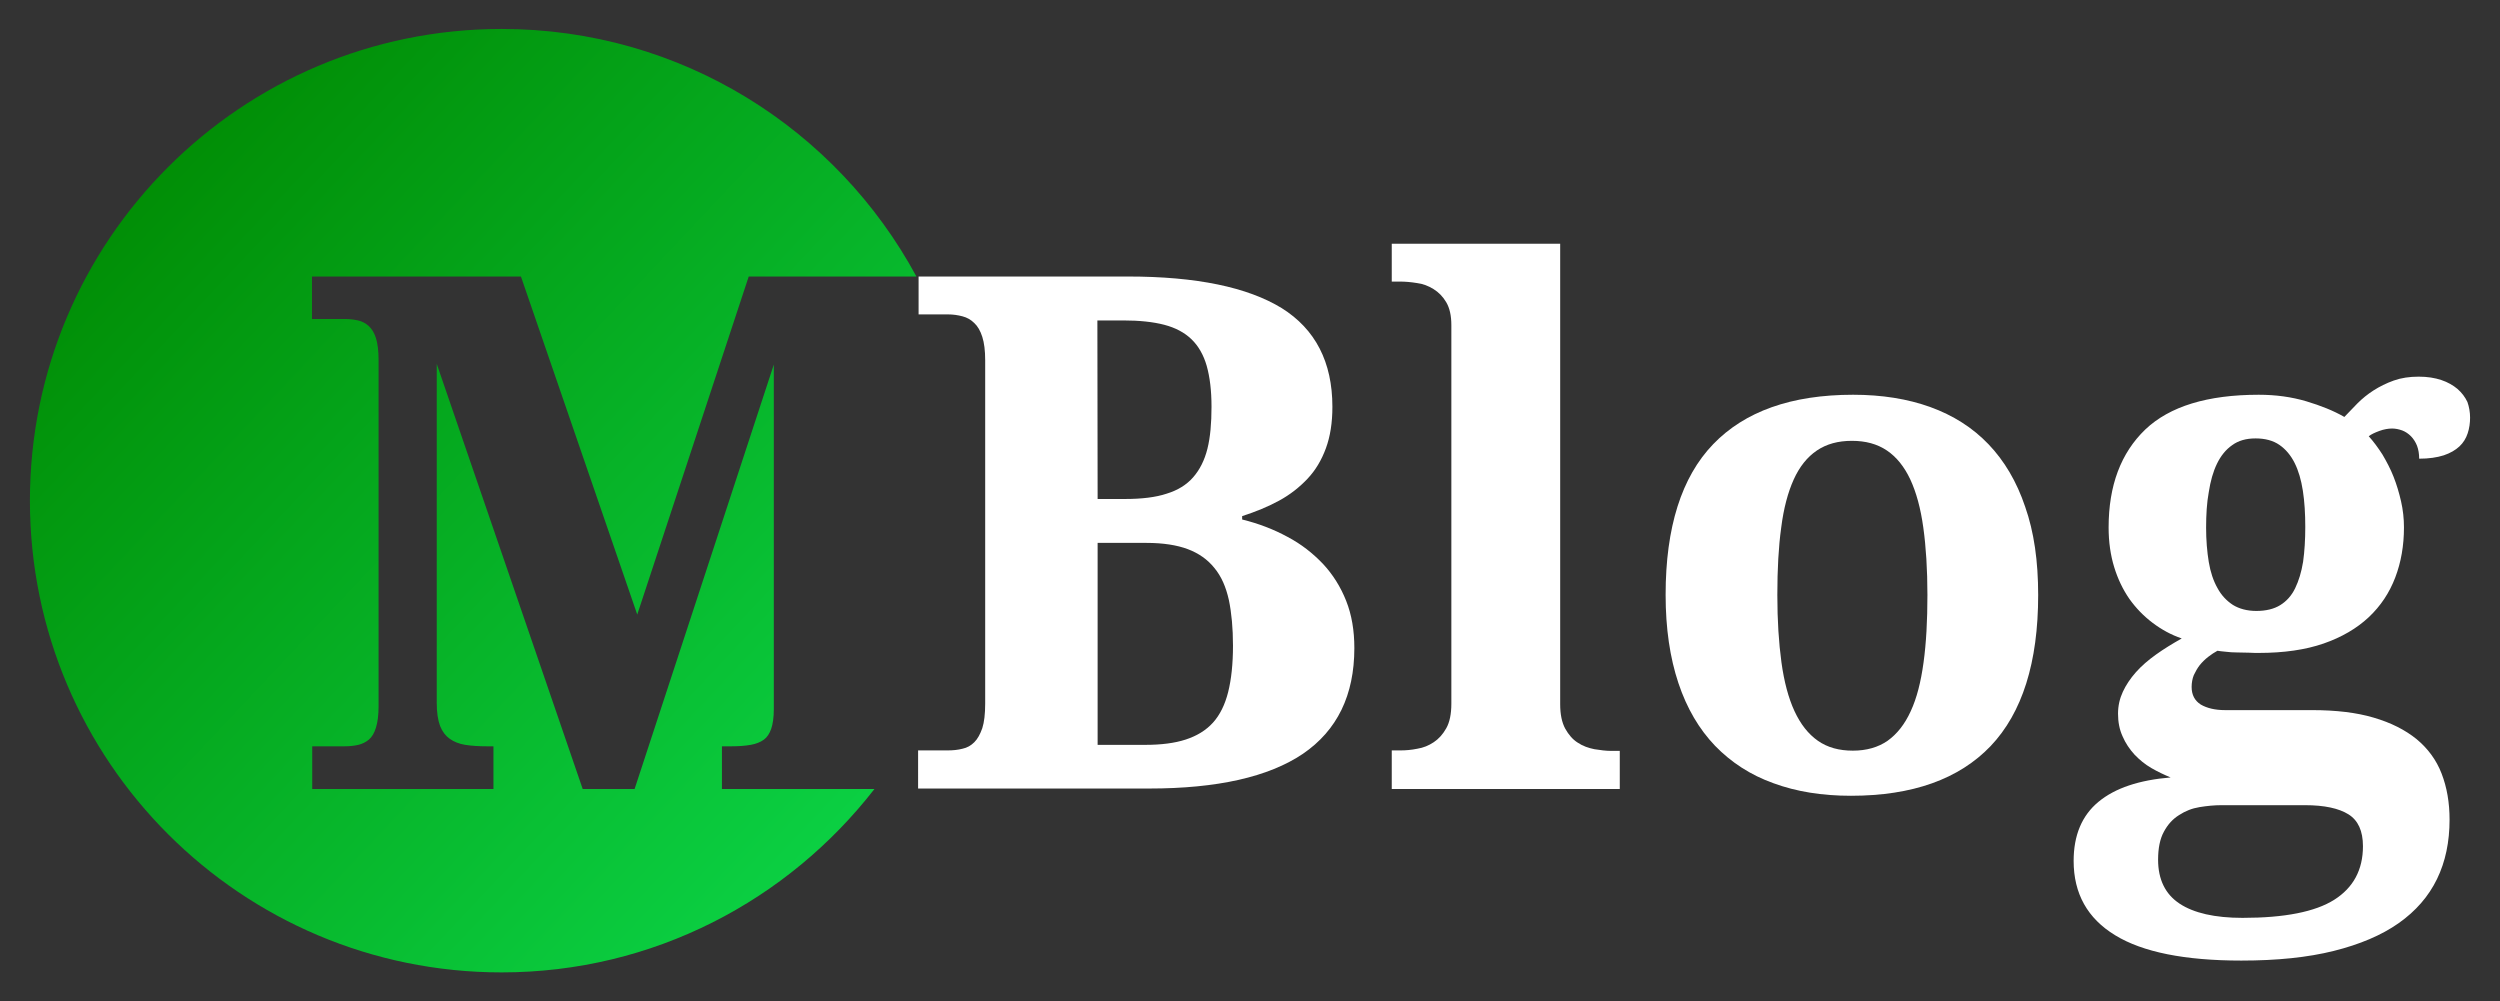
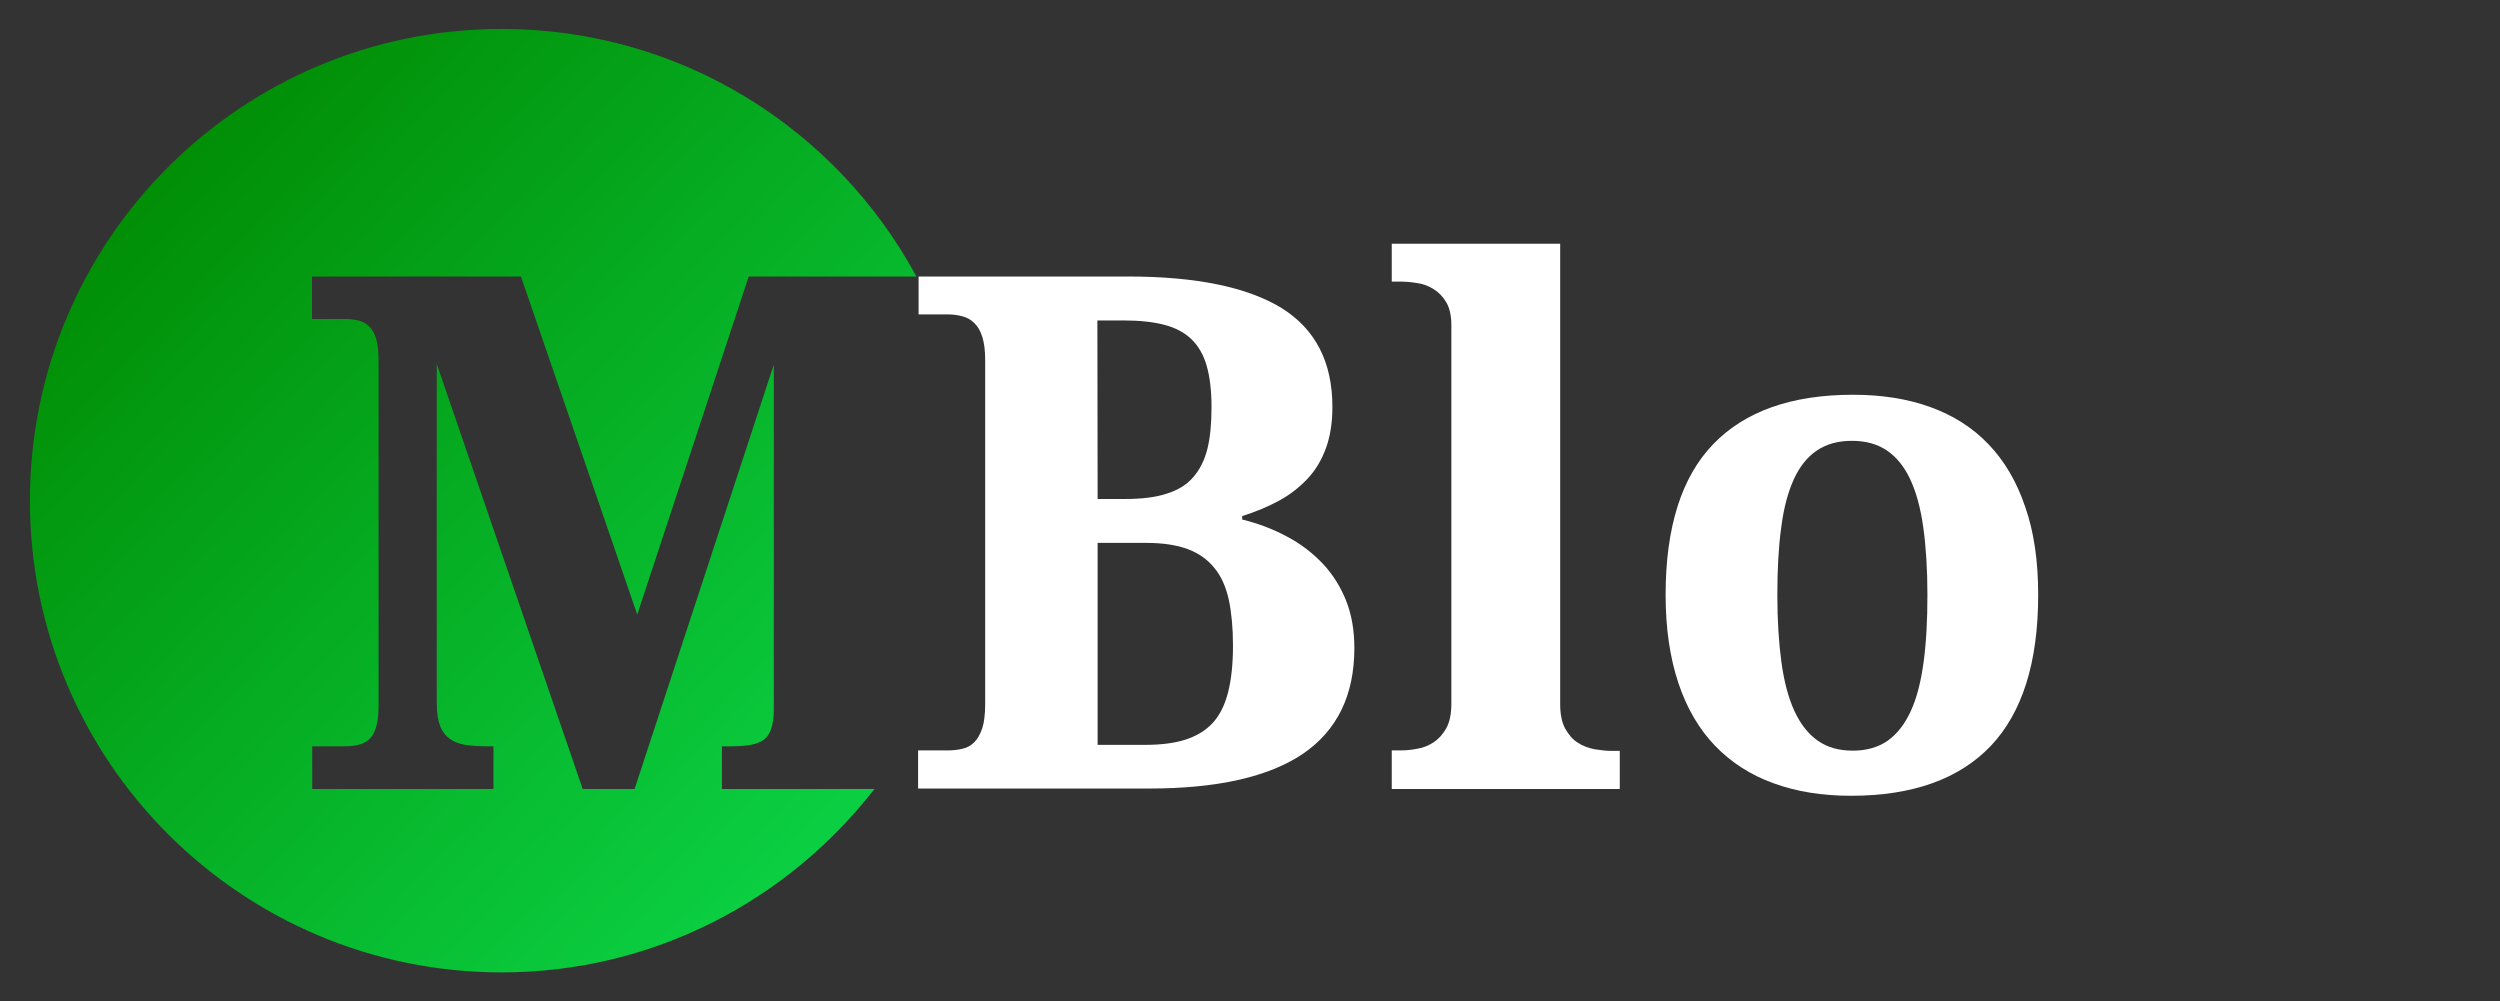
<svg xmlns="http://www.w3.org/2000/svg" version="1.1" id="Livello_1" x="0px" y="0px" viewBox="0 0 1036.1 415" style="enable-background:new 0 0 1036.1 415;" xml:space="preserve">
  <rect x="0" y="0" width="1036.1" height="415" fill="#333333" stroke="none" />
  <style type="text/css">
	.st0{fill:url(#SVGID_1_);}
	.st1{fill:#FFFFFF;}
</style>
  <g>
    <g>
      <linearGradient id="SVGID_1_" gradientUnits="userSpaceOnUse" x1="37.437" y1="15379.233" x2="348.891" y2="15672.19" gradientTransform="matrix(1 0 0 1 0 -15332)">
        <stop offset="0" style="stop-color:#008800" />
        <stop offset="1" style="stop-color:#0BCF42" />
      </linearGradient>
      <path class="st0" d="M299.2,327v-17.7h3.9c3,0,5.7-0.2,8-0.6c2.2-0.4,4-1.1,5.4-2.1c1.4-1,2.4-2.5,3.1-4.5c0.7-2,1.1-4.8,1.1-8.2    V151.1L263,327h-21.5L181,150.8v140.4c0,4.1,0.5,7.3,1.4,9.7c0.9,2.3,2.3,4.1,4,5.3c1.7,1.2,3.9,2.1,6.4,2.5    c2.6,0.4,5.6,0.6,9,0.6h2.7V327h-75.1v-17.7h13.4c2,0,3.9-0.2,5.7-0.6c1.6-0.4,3.1-1.1,4.4-2.2c1.3-1.1,2.2-2.7,2.9-4.9    c0.7-2.2,1.1-5.2,1.1-9V149.2c0-3.8-0.4-6.9-1.1-9.1c-0.7-2.2-1.7-3.8-3-5c-1.2-1.1-2.7-1.9-4.4-2.3c-1.8-0.4-3.7-0.6-5.7-0.6    h-13.4v-17.6h86.6l48.2,140.1l46.2-140.1h69.5C346.8,53.5,282.3,12,207.9,12C99.9,12,12.4,99.5,12.4,207.5    c0,108,87.6,195.5,195.5,195.5c62.9,0,118.7-29.9,154.5-76L299.2,327L299.2,327z" />
    </g>
    <g>
      <path class="st1" d="M552.2,168.6c0,6.6-0.9,12.3-2.7,17.2c-1.8,4.9-4.3,9.1-7.6,12.6c-3.3,3.5-7.2,6.6-11.8,9.1    c-4.6,2.5-9.7,4.6-15.3,6.4v1.4c6.9,1.7,13.1,4.1,18.8,7.2c5.7,3,10.5,6.8,14.7,11.2c4.1,4.4,7.3,9.5,9.6,15.3    c2.3,5.8,3.4,12.3,3.4,19.6c0,19.5-7.1,34.1-21.3,43.8c-14.2,9.6-35.5,14.4-63.7,14.4h-95.8V311h12.2c2.2,0,4.3-0.2,6.2-0.7    c1.9-0.4,3.5-1.3,4.9-2.7c1.4-1.4,2.4-3.3,3.3-5.8c0.8-2.5,1.2-5.9,1.2-10.2V149.3c0-4-0.4-7.2-1.2-9.7c-0.8-2.5-1.9-4.4-3.3-5.7    c-1.4-1.4-3-2.3-4.9-2.8c-1.9-0.5-3.9-0.8-6-0.8h-12.2v-15.7h86.8c28.3,0,49.5,4.4,63.7,13.1C545.1,136.4,552.2,150,552.2,168.6z     M454.9,206.8h11.3c7,0,12.8-0.7,17.3-2.2c4.6-1.4,8.3-3.7,11-6.8s4.7-7,5.9-11.8c1.2-4.8,1.7-10.6,1.7-17.4c0-6.8-0.7-12.4-2-17    c-1.3-4.5-3.4-8.2-6.3-11c-2.9-2.8-6.7-4.8-11.3-6c-4.6-1.2-10.3-1.8-17-1.8h-10.7L454.9,206.8L454.9,206.8z M454.9,308.7h19.7    c6.6,0,12.2-0.7,16.8-2.2c4.6-1.5,8.4-3.8,11.3-7c2.9-3.2,5-7.5,6.3-12.7s2-11.6,2-19.2c0-7.3-0.6-13.6-1.7-18.9    c-1.2-5.4-3.1-9.8-6-13.3c-2.8-3.5-6.5-6.1-11-7.8c-4.5-1.7-10.3-2.6-17.1-2.6h-20.3L454.9,308.7L454.9,308.7z" />
      <path class="st1" d="M580.4,311c2.2,0,4.6-0.2,7-0.7c2.5-0.4,4.7-1.3,6.8-2.7c2.1-1.4,3.8-3.3,5.2-5.8c1.4-2.5,2.1-5.9,2.1-10.2    V134.8c0-4-0.7-7.1-2.1-9.5c-1.4-2.4-3.2-4.2-5.3-5.5c-2.1-1.3-4.4-2.2-6.9-2.5c-2.5-0.4-4.8-0.6-6.9-0.6h-3.5V101h69.8v190.8    c0,4.3,0.7,7.6,2.1,10.2c1.4,2.5,3.1,4.5,5.2,5.8c2.1,1.4,4.4,2.2,6.9,2.7c2.5,0.4,4.8,0.7,7,0.7h3.5v15.8h-94.5V311H580.4z" />
-       <path class="st1" d="M844.7,246.6c0,28-6.6,48.8-19.7,62.6c-13.1,13.7-32.4,20.6-57.9,20.6c-11.9,0-22.6-1.7-32.1-5.2    c-9.5-3.4-17.5-8.6-24.2-15.5c-6.6-6.9-11.7-15.5-15.2-26c-3.5-10.5-5.3-22.6-5.3-36.6c0-28,6.6-48.8,19.7-62.4    c13.1-13.6,32.4-20.5,58-20.5c11.9,0,22.6,1.7,32,5.1c9.4,3.4,17.5,8.5,24.1,15.4c6.6,6.9,11.7,15.5,15.2,25.9    C843,220.5,844.7,232.6,844.7,246.6z M736.6,246.6c0,10.6,0.6,19.8,1.7,27.9c1.1,8,2.9,14.8,5.4,20.2c2.5,5.4,5.7,9.5,9.7,12.3    c4,2.8,8.8,4.1,14.5,4.1c5.7,0,10.5-1.4,14.4-4.1c3.9-2.8,7.1-6.8,9.6-12.3c2.5-5.4,4.2-12.1,5.3-20.2c1.1-8,1.6-17.3,1.6-27.9    c0-10.6-0.6-20-1.7-27.9c-1.1-8-2.9-14.6-5.4-20c-2.5-5.3-5.7-9.3-9.7-12c-4-2.7-8.8-4-14.5-4c-5.7,0-10.5,1.3-14.5,4    c-4,2.7-7.2,6.7-9.6,12c-2.4,5.3-4.2,12-5.2,20C737.1,226.6,736.6,235.9,736.6,246.6z" />
-       <path class="st1" d="M1023.7,173.1c0,2.2-0.3,4.4-1,6.5c-0.7,2.1-1.8,3.9-3.4,5.4c-1.6,1.5-3.8,2.8-6.5,3.7    c-2.8,0.9-6.2,1.4-10.2,1.4c0-2-0.3-3.8-0.9-5.4c-0.6-1.5-1.5-2.9-2.5-3.9c-1.1-1.1-2.3-1.9-3.6-2.4c-1.4-0.5-2.8-0.8-4.2-0.8    c-1.6,0-3.4,0.3-5.3,1c-1.9,0.7-3.4,1.4-4.4,2.2c2,2.2,3.9,4.8,5.7,7.6c1.7,2.9,3.3,5.9,4.6,9.2c1.3,3.3,2.3,6.7,3.1,10.2    c0.8,3.5,1.2,7.1,1.2,10.8c0,7.5-1.2,14.4-3.6,20.7c-2.4,6.3-6,11.8-11,16.5c-4.9,4.6-11.2,8.3-18.7,10.9s-16.5,3.9-26.9,3.9    c-1.1,0-2.4,0-4.1-0.1c-1.6,0-3.3-0.1-4.9-0.1c-1.6,0-3.2-0.1-4.7-0.3c-1.5-0.1-2.6-0.3-3.4-0.4c-1.3,0.7-2.5,1.5-3.8,2.5    c-1.3,1-2.5,2.2-3.5,3.4c-1,1.3-1.8,2.7-2.5,4.2c-0.6,1.5-0.9,3.2-0.9,4.9c0,3.3,1.3,5.7,3.8,7.3c2.6,1.5,5.9,2.3,10.1,2.3h36    c9.9,0,18.4,1,25.5,3.1c7.2,2.1,13.1,5.1,17.8,8.9c4.7,3.9,8.2,8.6,10.4,14.3c2.2,5.7,3.3,12,3.3,19.1c0,9.2-1.7,17.4-5.2,24.6    c-3.5,7.2-8.8,13.3-15.9,18.3c-7.1,5-16.1,8.8-26.9,11.5c-10.8,2.7-23.5,4-38.3,4c-23.4,0-40.9-3.5-52.3-10.5    c-11.5-7-17.2-17.3-17.2-30.8c0-10.6,3.4-18.8,10.3-24.5c6.9-5.7,16.8-9,29.9-10.1c-2.7-1.1-5.4-2.4-8-3.9c-2.6-1.5-4.9-3.4-7-5.6    c-2-2.2-3.7-4.7-4.9-7.5c-1.3-2.8-1.9-6-1.9-9.4c0-3.3,0.7-6.3,2-9.1c1.3-2.8,3.1-5.5,5.4-8.1c2.3-2.6,5.1-5,8.3-7.3    c3.2-2.3,6.8-4.5,10.7-6.7c-4.4-1.5-8.4-3.7-12.1-6.5c-3.7-2.8-6.9-6.1-9.6-9.9c-2.7-3.9-4.8-8.3-6.3-13.2    c-1.5-4.9-2.3-10.4-2.3-16.4c0-17.4,5.1-30.9,15.2-40.6c10.1-9.6,25.8-14.4,47-14.4c7.1,0,13.6,0.9,19.7,2.7    c6,1.8,11.3,3.9,15.8,6.5c1.6-1.7,3.5-3.6,5.4-5.6c2-2,4.2-3.8,6.7-5.4c2.5-1.6,5.3-3,8.4-4.1c3.1-1.1,6.5-1.6,10.3-1.6    c3.6,0,6.7,0.5,9.4,1.4c2.7,0.9,4.9,2.2,6.7,3.7c1.8,1.6,3.1,3.3,4.1,5.4C1023.3,168.6,1023.7,170.8,1023.7,173.1z M894.4,356.3    c0,8.2,3,14.3,8.9,18.2s14.6,5.9,26.1,5.9c17.4,0,30.1-2.5,38-7.5c7.9-5,11.9-12.4,11.9-22.2c0-6.3-2-10.7-6-13.2    c-4-2.5-10-3.8-18-3.8h-34.6c-3,0-6,0.3-9.1,0.8c-3.1,0.5-5.9,1.6-8.5,3.3c-2.6,1.6-4.7,3.9-6.3,6.9    C895.2,347.6,894.4,351.5,894.4,356.3z M914.3,218.7c0,5.2,0.4,9.9,1.1,14.2c0.7,4.2,1.9,7.8,3.6,10.8c1.6,3,3.8,5.3,6.4,7    c2.6,1.6,5.9,2.5,9.7,2.5c4,0,7.3-0.8,9.9-2.4s4.7-3.9,6.2-7c1.5-3.1,2.6-6.7,3.3-11c0.6-4.3,0.9-9.1,0.9-14.4    c0-5.5-0.3-10.5-1-15s-1.8-8.3-3.4-11.5c-1.6-3.2-3.7-5.7-6.3-7.5c-2.6-1.8-5.9-2.7-9.9-2.7c-3.9,0-7.1,0.9-9.7,2.8    c-2.6,1.8-4.7,4.4-6.3,7.7c-1.6,3.3-2.7,7.2-3.4,11.8C914.6,208.3,914.3,213.3,914.3,218.7z" />
+       <path class="st1" d="M844.7,246.6c0,28-6.6,48.8-19.7,62.6c-13.1,13.7-32.4,20.6-57.9,20.6c-11.9,0-22.6-1.7-32.1-5.2    c-9.5-3.4-17.5-8.6-24.2-15.5c-6.6-6.9-11.7-15.5-15.2-26c-3.5-10.5-5.3-22.6-5.3-36.6c0-28,6.6-48.8,19.7-62.4    c13.1-13.6,32.4-20.5,58-20.5c11.9,0,22.6,1.7,32,5.1c9.4,3.4,17.5,8.5,24.1,15.4c6.6,6.9,11.7,15.5,15.2,25.9    C843,220.5,844.7,232.6,844.7,246.6z M736.6,246.6c0,10.6,0.6,19.8,1.7,27.9c1.1,8,2.9,14.8,5.4,20.2c2.5,5.4,5.7,9.5,9.7,12.3    c4,2.8,8.8,4.1,14.5,4.1c5.7,0,10.5-1.4,14.4-4.1c3.9-2.8,7.1-6.8,9.6-12.3c2.5-5.4,4.2-12.1,5.3-20.2c1.1-8,1.6-17.3,1.6-27.9    c0-10.6-0.6-20-1.7-27.9c-1.1-8-2.9-14.6-5.4-20c-2.5-5.3-5.7-9.3-9.7-12c-4-2.7-8.8-4-14.5-4c-5.7,0-10.5,1.3-14.5,4    c-4,2.7-7.2,6.7-9.6,12c-2.4,5.3-4.2,12-5.2,20C737.1,226.6,736.6,235.9,736.6,246.6" />
    </g>
  </g>
</svg>